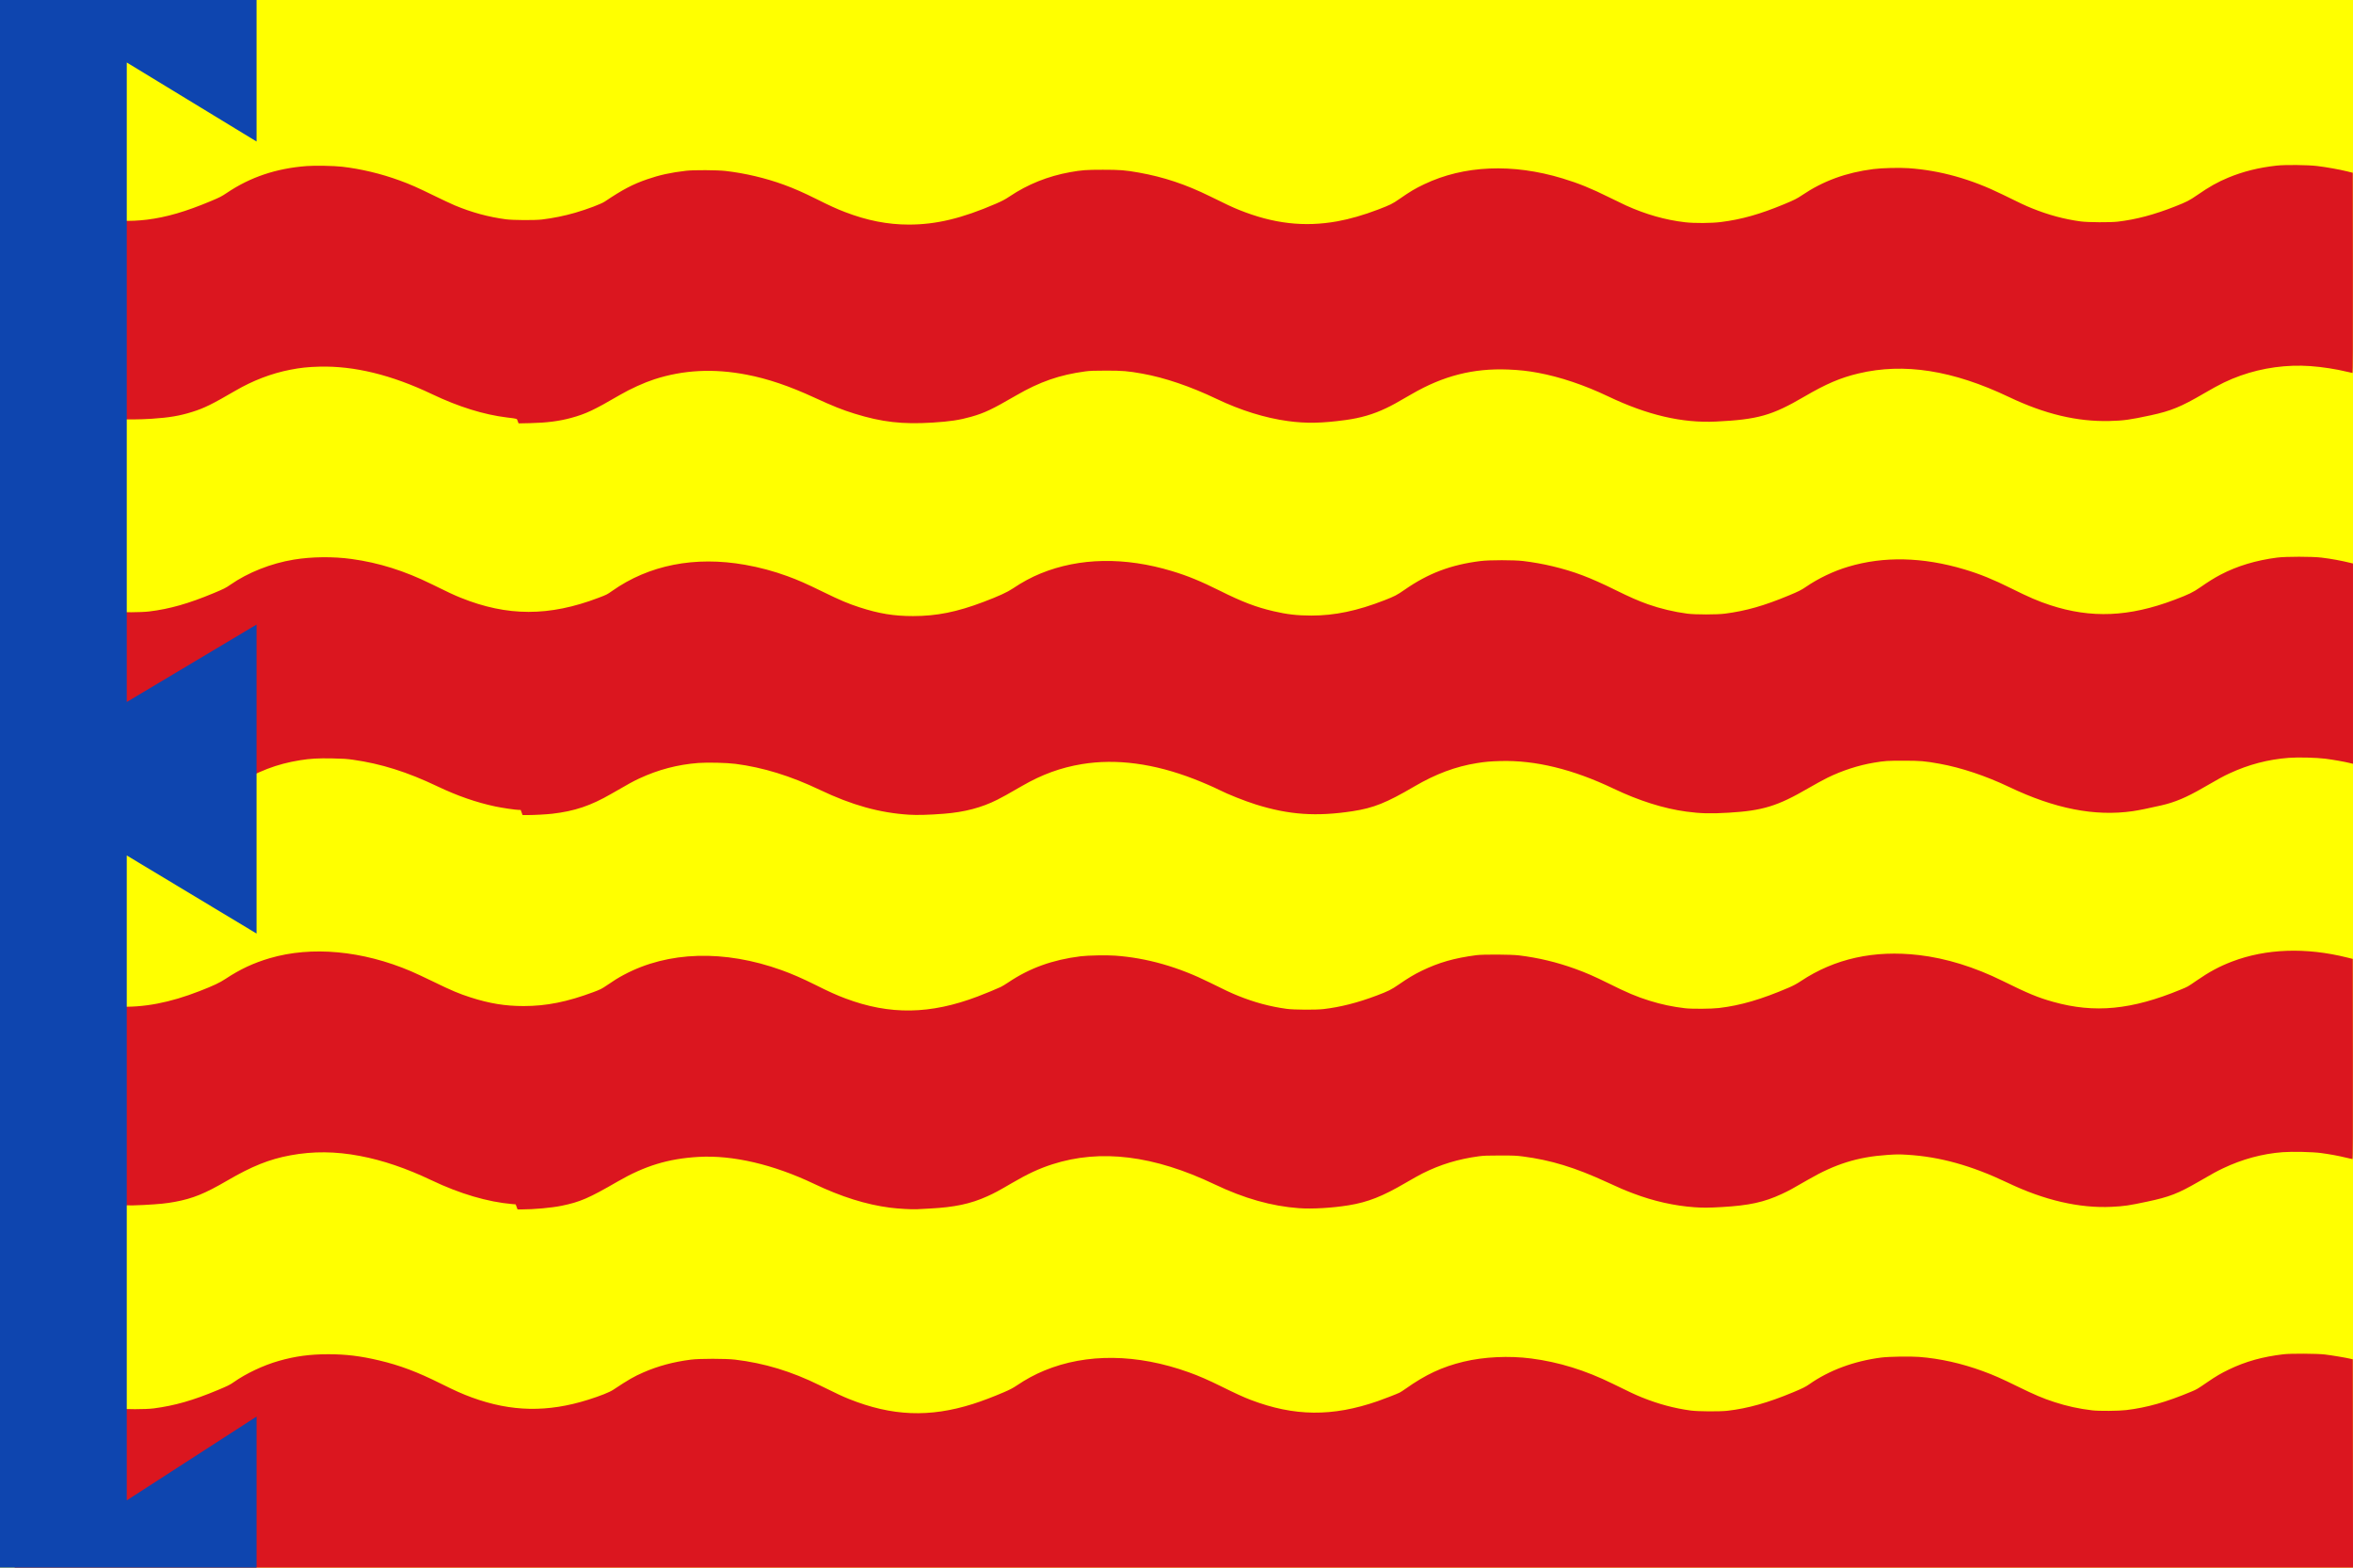
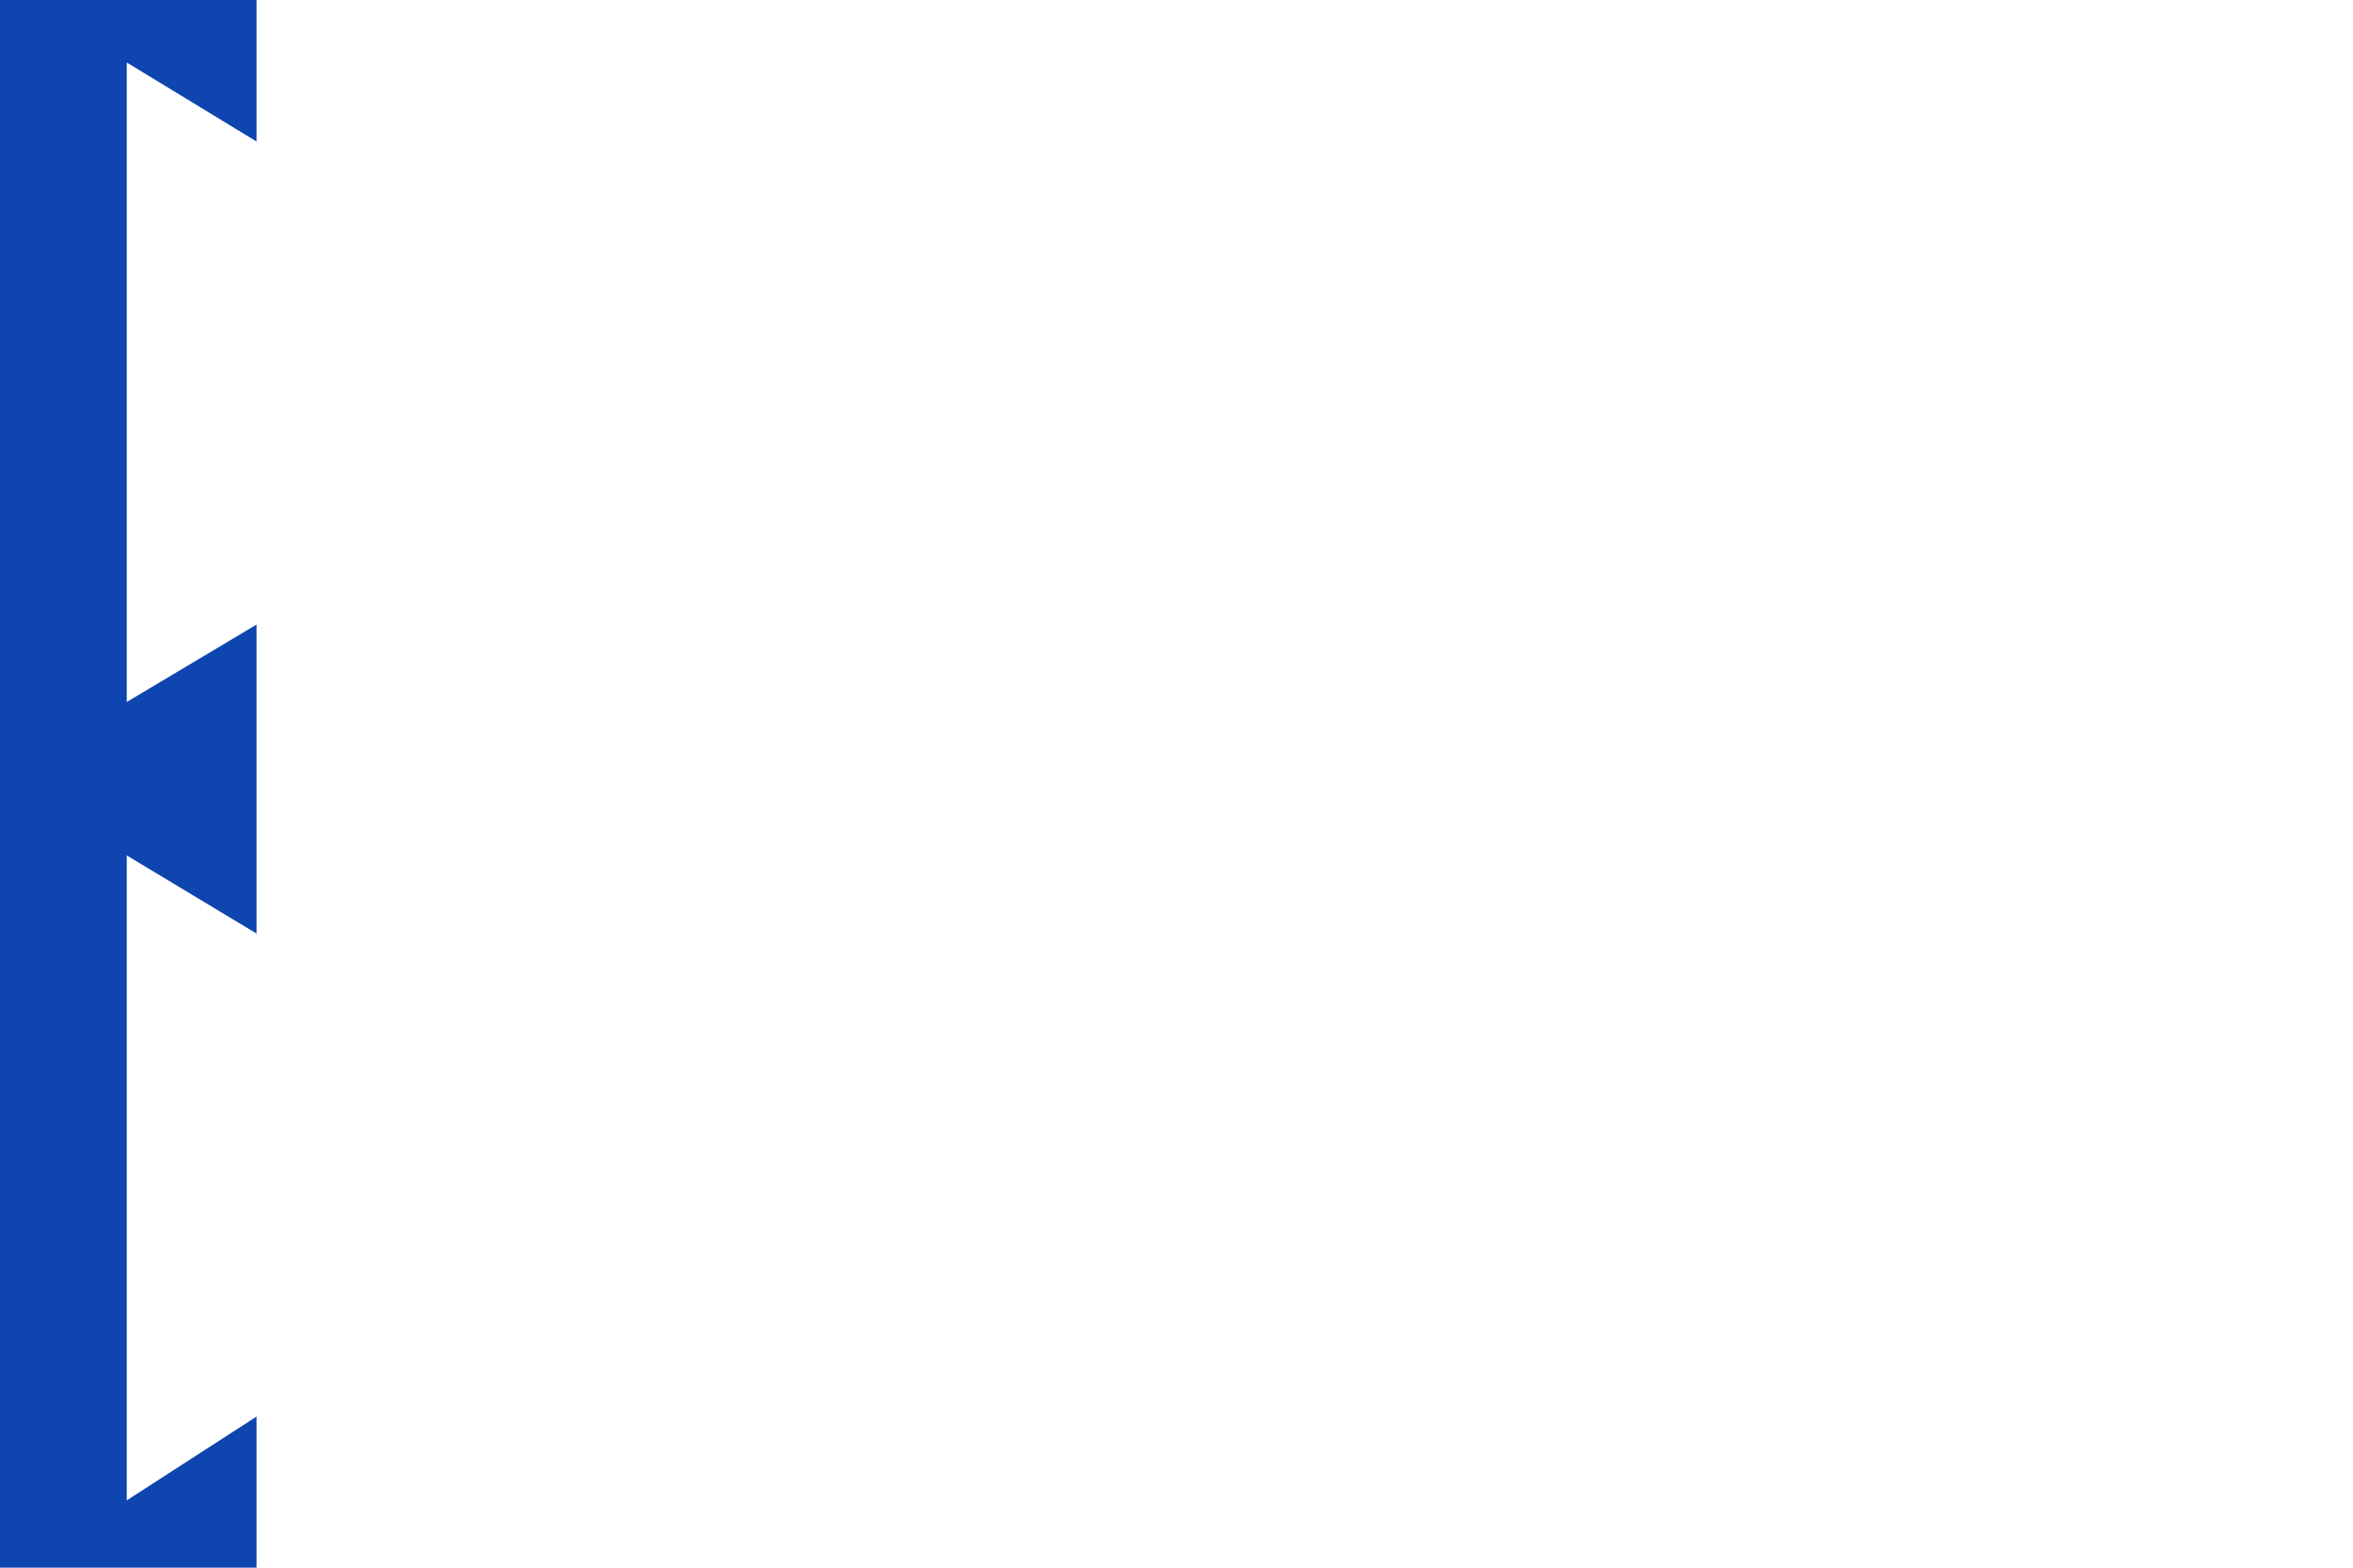
<svg xmlns="http://www.w3.org/2000/svg" xmlns:ns1="http://www.inkscape.org/namespaces/inkscape" xmlns:ns2="http://sodipodi.sourceforge.net/DTD/sodipodi-0.dtd" width="325.688" height="216.989" id="svg7687" version="1.1" ns1:version="0.48.4 r9939" ns2:docname="Nieuw document 58">
  <defs id="defs7689" />
  <ns2:namedview id="base" pagecolor="#ffffff" bordercolor="#666666" borderopacity="1.0" ns1:pageopacity="0.0" ns1:pageshadow="2" ns1:zoom="1.4" ns1:cx="316.83215" ns1:cy="123.3733" ns1:document-units="px" ns1:current-layer="layer1" showgrid="false" fit-margin-top="0" fit-margin-left="0" fit-margin-right="0" fit-margin-bottom="0" ns1:window-width="1600" ns1:window-height="837" ns1:window-x="-8" ns1:window-y="-8" ns1:window-maximized="1" />
  <g ns1:label="Laag 1" ns1:groupmode="layer" id="layer1" transform="translate(-191.495,-769.212)">
-     <rect style="fill:#ffff00;fill-opacity:1;fill-rule:evenodd;stroke:none" id="rect7644" width="325.688" height="216.989" x="191.495" y="769.212" />
-     <path style="fill:#db161f;fill-opacity:1" d="m 193.525,972.626 c 0,-13.237 0.006,-13.575 0.117,-13.541 0.389,0.118 2.137,0.915 3.946,1.799 1.151,0.563 2.443,1.169 2.873,1.347 2.395,0.993 4.699,1.619 7.092,1.928 1.13,0.146 4.096,0.144 5.217,0 2.918,-0.383 5.432,-1.103 8.876,-2.541 1.388,-0.58 1.682,-0.726 2.204,-1.094 1.713,-1.206 4.093,-2.329 6.227,-2.937 2.287,-0.652 4.292,-0.923 6.842,-0.926 2.45,0 4.468,0.243 7.06,0.858 2.879,0.683 5.24,1.572 8.527,3.207 2.009,1 2.999,1.441 4.314,1.922 5.436,1.989 10.462,2.086 16.087,0.312 1.703,-0.537 2.945,-1.031 3.47,-1.379 2.109,-1.4 2.862,-1.833 4.186,-2.41 2.035,-0.886 4.149,-1.452 6.561,-1.76 1.211,-0.154 4.822,-0.154 6.118,0 4.058,0.483 7.788,1.616 11.752,3.569 2.366,1.166 3.136,1.526 4.03,1.883 5.936,2.374 11.126,2.582 17.12,0.688 1.236,-0.391 2.804,-0.984 4.326,-1.638 0.801,-0.344 1.258,-0.584 1.781,-0.938 1.253,-0.846 2.476,-1.507 3.796,-2.053 5.845,-2.417 12.836,-2.334 19.994,0.238 1.386,0.498 2.747,1.09 4.466,1.942 1.986,0.985 3.132,1.51 4.104,1.88 6.04,2.298 11.312,2.35 17.579,0.174 0.924,-0.321 2.625,-0.983 3.025,-1.177 0.131,-0.063 0.516,-0.312 0.856,-0.553 2.746,-1.946 5.051,-3.021 7.996,-3.729 2.828,-0.68 6.291,-0.845 9.367,-0.447 3.825,0.495 7.511,1.636 11.278,3.491 2.548,1.255 3.121,1.523 4.067,1.905 2.255,0.909 4.454,1.5 6.748,1.811 0.986,0.134 4.037,0.152 5.087,0.03 2.818,-0.327 5.595,-1.109 9.051,-2.548 1.319,-0.549 1.751,-0.763 2.256,-1.119 2.742,-1.931 6.202,-3.215 9.968,-3.698 1.041,-0.133 3.995,-0.184 5.232,-0.089 2.88,0.22 5.912,0.897 8.827,1.97 1.583,0.583 2.472,0.975 4.816,2.124 2.365,1.16 3.479,1.632 5.069,2.151 1.758,0.573 3.43,0.939 5.267,1.152 0.954,0.111 3.629,0.09 4.686,-0.036 2.88,-0.344 5.559,-1.104 9.055,-2.569 0.732,-0.307 0.782,-0.336 2.174,-1.291 1.208,-0.828 1.882,-1.224 3.018,-1.77 2.292,-1.103 4.643,-1.758 7.529,-2.097 1.029,-0.121 4.613,-0.102 5.735,0.03 0.913,0.108 2.983,0.456 3.544,0.596 l 0.312,0.078 0.016,14.417 0.016,14.417 -161.829,0 -161.829,0 0,-13.576 z m 69.478,-36.359 -0.134,-0.349 -0.479,-0.041 c -3.381,-0.288 -7.274,-1.436 -11.161,-3.292 -3.476,-1.66 -6.75,-2.772 -9.937,-3.374 -3.364,-0.636 -6.456,-0.663 -9.591,-0.084 -2.922,0.54 -5.327,1.501 -8.748,3.496 -3.104,1.81 -4.759,2.483 -7.248,2.945 -1.191,0.221 -2.127,0.315 -4.324,0.434 -2.18,0.118 -3.413,0.073 -5.267,-0.188 -2.958,-0.417 -6.064,-1.354 -9.029,-2.724 -0.567,-0.262 -1.593,-0.727 -2.281,-1.033 l -1.25,-0.556 -0.016,-13.838 -0.016,-13.838 0.341,0.144 c 0.525,0.221 1.385,0.636 2.727,1.316 7.889,3.997 14.333,4.312 22.55,1.104 1.917,-0.749 2.755,-1.143 3.561,-1.677 2.025,-1.34 3.864,-2.2 6.123,-2.866 5.799,-1.707 12.831,-1.059 19.557,1.803 0.567,0.241 2.001,0.912 3.187,1.489 2.438,1.188 3.49,1.632 5.061,2.134 2.646,0.846 4.782,1.195 7.342,1.197 3.143,0 6.029,-0.575 9.682,-1.94 0.933,-0.349 1.146,-0.455 1.781,-0.89 1.081,-0.74 1.604,-1.065 2.419,-1.5 6.118,-3.268 13.883,-3.496 21.827,-0.639 1.422,0.512 2.895,1.154 4.642,2.024 2.012,1.003 2.912,1.409 4.191,1.891 6.131,2.31 11.742,2.226 18.315,-0.275 1.089,-0.414 2.649,-1.058 3.182,-1.313 0.204,-0.097 0.682,-0.386 1.062,-0.642 2.939,-1.977 6.101,-3.118 9.99,-3.605 1.006,-0.126 3.618,-0.175 4.792,-0.089 4.398,0.32 8.731,1.554 13.107,3.732 2.105,1.048 2.94,1.439 3.888,1.821 2.278,0.919 4.443,1.5 6.748,1.813 0.992,0.135 4.04,0.153 5.092,0.03 2.321,-0.27 4.713,-0.877 7.31,-1.855 1.661,-0.626 2.071,-0.83 3.119,-1.556 1.259,-0.872 2.115,-1.384 3.161,-1.891 2.372,-1.149 4.505,-1.758 7.56,-2.159 0.952,-0.125 4.799,-0.106 5.905,0.03 2.687,0.329 5.208,0.932 7.779,1.86 1.484,0.536 2.672,1.055 4.525,1.977 2.719,1.353 3.932,1.865 5.792,2.446 1.615,0.504 3.175,0.833 4.898,1.033 0.953,0.11 3.631,0.091 4.686,-0.033 2.986,-0.353 5.873,-1.196 9.653,-2.819 0.641,-0.275 1.135,-0.541 1.687,-0.909 4.68,-3.115 10.15,-4.32 16.331,-3.599 3.762,0.439 7.707,1.658 11.598,3.582 3.511,1.737 4.87,2.299 7,2.895 5.725,1.603 10.837,1.11 17.649,-1.703 1.022,-0.422 0.909,-0.358 2.187,-1.239 1.784,-1.231 3.157,-1.968 4.911,-2.637 4.698,-1.792 10.201,-1.986 15.926,-0.561 l 0.781,0.194 0.016,13.855 c 0.012,10.363 0,13.855 -0.056,13.855 -0.039,0 -0.454,-0.093 -0.922,-0.207 -1.029,-0.251 -2.158,-0.459 -3.412,-0.63 -1.171,-0.16 -3.979,-0.223 -5.328,-0.121 -2.806,0.213 -5.608,0.971 -8.255,2.235 -0.903,0.431 -1.288,0.642 -3.319,1.816 -2.911,1.684 -4.071,2.136 -7.178,2.795 -2.57,0.546 -3.16,0.632 -4.923,0.719 -4.444,0.219 -9.311,-0.907 -14.389,-3.331 -4.997,-2.385 -9.377,-3.604 -13.923,-3.877 -1.111,-0.067 -1.45,-0.063 -2.749,0.026 -4.082,0.28 -7.188,1.248 -10.917,3.404 -2.316,1.339 -2.645,1.518 -3.659,1.992 -2.447,1.144 -4.528,1.6 -8.298,1.816 -1.868,0.107 -2.599,0.113 -3.785,0.029 -2.806,-0.199 -5.661,-0.84 -8.47,-1.905 -1.306,-0.495 -1.767,-0.692 -3.686,-1.576 -4.402,-2.028 -7.749,-3.051 -11.622,-3.552 -0.901,-0.117 -1.298,-0.133 -3.155,-0.132 -1.681,0 -2.287,0.023 -2.905,0.106 -2.88,0.385 -5.353,1.137 -7.842,2.385 -0.412,0.207 -1.453,0.788 -2.312,1.291 -3.213,1.882 -5.239,2.68 -7.904,3.113 -2.279,0.37 -5.047,0.531 -6.873,0.398 -3.783,-0.276 -7.578,-1.348 -11.653,-3.292 -8.419,-4.018 -15.791,-4.931 -22.473,-2.784 -1.837,0.59 -3.43,1.332 -5.644,2.626 -1.788,1.046 -2.352,1.349 -3.357,1.804 -2.308,1.046 -4.546,1.522 -7.984,1.697 -0.67,0.035 -1.457,0.076 -1.75,0.093 -0.712,0.041 -2.563,-0.065 -3.718,-0.212 -3.306,-0.422 -6.772,-1.509 -10.531,-3.302 -5.642,-2.692 -11.271,-4.003 -16.01,-3.727 -4.169,0.242 -7.408,1.229 -11.167,3.402 -4.022,2.325 -5.192,2.832 -7.764,3.361 -1.378,0.284 -3.819,0.505 -5.588,0.507 l -0.512,6.1e-4 -0.134,-0.349 z m 0.694,-54.594 -0.137,-0.357 -0.272,0 c -0.415,0 -2.274,-0.272 -3.22,-0.472 -2.619,-0.552 -5.284,-1.477 -8.027,-2.787 -4.163,-1.988 -7.803,-3.135 -11.687,-3.683 -0.864,-0.122 -1.395,-0.156 -2.843,-0.183 -1.995,-0.037 -3.072,0.023 -4.475,0.249 -3.262,0.526 -5.729,1.476 -9.365,3.604 -2.597,1.52 -4.245,2.248 -6.129,2.708 -1.486,0.363 -2.653,0.515 -4.993,0.653 -2.417,0.142 -3.708,0.106 -5.655,-0.155 -3.335,-0.448 -6.436,-1.443 -10.594,-3.4 -0.655,-0.308 -1.547,-0.705 -1.984,-0.882 l -0.794,-0.322 0,-13.827 c 0,-7.605 0.024,-13.827 0.053,-13.827 0.134,0 1.817,0.768 3.198,1.459 1.841,0.921 2.733,1.326 3.966,1.799 2.178,0.836 4.344,1.374 6.561,1.632 1.004,0.117 3.768,0.099 4.842,-0.031 2.827,-0.341 5.476,-1.095 8.939,-2.541 1.416,-0.592 1.666,-0.717 2.295,-1.155 2.434,-1.696 5.626,-2.961 8.782,-3.481 2.47,-0.407 5.458,-0.44 8.008,-0.087 3.805,0.526 7.314,1.631 11.091,3.492 2.341,1.154 3.069,1.494 3.999,1.868 6.476,2.61 12.251,2.614 19.081,0.013 1.163,-0.443 1.181,-0.452 1.873,-0.941 5.102,-3.604 11.45,-4.856 18.41,-3.63 2.011,0.354 3.946,0.874 5.873,1.578 1.505,0.55 2.525,1 4.937,2.178 2.39,1.167 3.441,1.612 5.024,2.127 2.692,0.876 4.774,1.218 7.409,1.216 3.283,-0.003 6.066,-0.56 9.748,-1.954 2.124,-0.804 3.303,-1.344 4.075,-1.865 1.272,-0.859 2.563,-1.556 3.859,-2.084 5.371,-2.19 11.637,-2.3 18.187,-0.318 2.175,0.658 3.962,1.392 6.611,2.714 3.093,1.543 4.968,2.26 7.412,2.833 1.87,0.438 3.298,0.603 5.249,0.604 3.232,0.002 6.368,-0.655 10.121,-2.121 1.422,-0.555 1.728,-0.715 2.781,-1.448 3.281,-2.284 6.425,-3.473 10.528,-3.98 1.236,-0.153 4.601,-0.153 5.9,0 1.291,0.152 2.799,0.421 4.063,0.725 2.967,0.713 5.159,1.541 8.656,3.268 2.016,0.996 3.196,1.513 4.53,1.988 1.673,0.596 3.668,1.071 5.467,1.303 1.13,0.146 4.097,0.144 5.217,-0.003 2.93,-0.384 5.383,-1.084 8.841,-2.521 1.331,-0.553 1.719,-0.748 2.333,-1.17 1.736,-1.193 3.842,-2.198 5.877,-2.804 4.934,-1.471 10.301,-1.349 16.065,0.366 2.131,0.634 4.02,1.401 6.501,2.639 2.417,1.206 3.734,1.772 5.37,2.309 5.691,1.866 10.936,1.643 17.214,-0.731 1.985,-0.751 2.566,-1.032 3.56,-1.723 1.161,-0.807 1.944,-1.295 2.813,-1.752 2.285,-1.202 4.92,-1.998 7.842,-2.371 1.213,-0.155 4.822,-0.154 6.123,5.9e-4 1.352,0.161 2.806,0.428 4.139,0.761 l 0.234,0.059 0,13.862 0,13.862 -0.453,-0.112 c -0.728,-0.18 -2.312,-0.459 -3.358,-0.592 -1.242,-0.158 -3.789,-0.22 -5.061,-0.123 -2.885,0.219 -5.553,0.917 -8.216,2.15 -0.882,0.409 -1.383,0.682 -3.718,2.03 -2.259,1.304 -3.823,1.963 -5.686,2.394 -1.707,0.395 -3.156,0.688 -4,0.809 -5.244,0.751 -10.78,-0.334 -17.11,-3.354 -3.21,-1.532 -6.645,-2.678 -9.632,-3.215 -2.045,-0.368 -2.615,-0.416 -4.967,-0.418 -2.233,-0.002 -2.571,0.02 -4.093,0.272 -2.137,0.353 -4.416,1.092 -6.457,2.094 -0.555,0.273 -1.74,0.921 -2.634,1.441 -4.265,2.482 -6.313,3.111 -11.04,3.391 -2.517,0.149 -3.869,0.114 -5.862,-0.154 -3.119,-0.419 -6.561,-1.507 -10.071,-3.183 -5.608,-2.679 -10.822,-3.95 -15.64,-3.814 -1.416,0.04 -2.081,0.098 -3.249,0.284 -2.952,0.47 -5.715,1.502 -8.685,3.242 -3.871,2.267 -5.632,2.973 -8.529,3.416 -5.029,0.769 -8.817,0.506 -13.402,-0.93 -1.55,-0.485 -3.923,-1.432 -5.124,-2.044 -0.673,-0.343 -2.244,-1.023 -3.398,-1.47 -5.57,-2.162 -10.792,-2.856 -15.556,-2.07 -2.923,0.483 -5.516,1.428 -8.257,3.008 -2.154,1.242 -2.654,1.521 -3.437,1.916 -2.186,1.102 -4.538,1.72 -7.404,1.944 -2.052,0.161 -3.711,0.206 -4.859,0.132 -4.066,-0.261 -7.887,-1.328 -12.296,-3.432 -4.052,-1.933 -7.864,-3.109 -11.681,-3.604 -1.201,-0.156 -3.871,-0.22 -5.136,-0.124 -2.878,0.219 -5.55,0.92 -8.204,2.154 -0.809,0.376 -1.412,0.707 -3.843,2.111 -2.877,1.661 -5.087,2.405 -8.216,2.766 -0.767,0.088 -2.469,0.18 -3.35,0.181 l -0.726,6.1e-4 -0.137,-0.357 z m -0.542,-54.176 c -0.138,-0.365 0.014,-0.314 -1.494,-0.499 -3.209,-0.393 -6.709,-1.482 -10.361,-3.225 -5.597,-2.67 -10.787,-3.938 -15.6,-3.81 -1.598,0.043 -2.597,0.148 -4.03,0.427 -2.608,0.508 -5.158,1.484 -7.623,2.919 -3.205,1.866 -4.274,2.392 -5.905,2.906 -1.77,0.558 -3.195,0.8 -5.655,0.962 -1.66,0.109 -3.67,0.123 -4.749,0.032 -3.642,-0.307 -7.315,-1.366 -11.321,-3.264 -0.543,-0.257 -1.416,-0.653 -1.94,-0.88 l -0.953,-0.412 0,-13.826 c 0,-8.454 0.022,-13.826 0.058,-13.826 0.052,0 1.138,0.52 4.128,1.976 4.786,2.331 9.487,3.211 14.121,2.642 2.696,-0.331 5.417,-1.124 8.922,-2.602 1.209,-0.51 1.408,-0.613 2.168,-1.123 3.235,-2.173 6.809,-3.373 11.01,-3.696 1.146,-0.088 3.794,-0.039 4.923,0.091 2.614,0.302 5.376,0.962 7.943,1.899 1.496,0.546 2.392,0.941 4.772,2.104 1.151,0.563 2.459,1.175 2.905,1.361 2.328,0.968 4.609,1.588 7.029,1.912 0.986,0.132 3.996,0.15 4.999,0.031 1.541,-0.184 3.155,-0.512 4.624,-0.941 1.687,-0.492 3.588,-1.211 4.085,-1.546 2.46,-1.655 3.866,-2.394 5.874,-3.086 1.727,-0.595 3.264,-0.931 5.381,-1.175 1.045,-0.121 4.318,-0.103 5.467,0.029 2.692,0.31 5.52,0.978 8.06,1.904 1.406,0.513 2.716,1.089 4.5,1.978 1.922,0.958 2.782,1.351 3.935,1.795 3.063,1.181 5.926,1.745 8.869,1.745 3.771,0 7.327,-0.852 12.031,-2.883 0.87,-0.376 1.302,-0.604 1.906,-1.01 2.51,-1.685 5.306,-2.807 8.373,-3.361 1.595,-0.288 2.237,-0.336 4.53,-0.336 2.397,0 3.098,0.055 4.999,0.394 3.435,0.612 6.486,1.629 9.841,3.283 2.355,1.16 3.13,1.523 4.028,1.884 4.742,1.907 9.002,2.401 13.592,1.577 1.707,-0.306 3.678,-0.875 5.65,-1.629 1.68,-0.643 1.976,-0.789 2.925,-1.447 1.541,-1.069 2.181,-1.45 3.46,-2.059 5.5,-2.621 12.211,-2.903 19.137,-0.805 2.2,0.666 3.987,1.391 6.41,2.598 0.86,0.429 1.93,0.945 2.376,1.147 2.743,1.24 5.438,2.006 8.185,2.325 1.287,0.15 3.615,0.136 4.936,-0.029 2.859,-0.357 5.437,-1.084 8.789,-2.479 1.383,-0.575 1.762,-0.765 2.427,-1.216 2.934,-1.986 6.107,-3.152 9.903,-3.637 1.197,-0.153 3.591,-0.213 4.88,-0.123 4.396,0.309 8.659,1.505 13.021,3.653 2.547,1.254 3.121,1.523 4.061,1.902 2.294,0.925 4.452,1.505 6.748,1.815 0.986,0.133 4.111,0.151 5.124,0.03 2.556,-0.305 5.012,-0.956 7.891,-2.089 1.649,-0.649 2.026,-0.842 3.106,-1.591 1.662,-1.152 2.833,-1.809 4.311,-2.421 2.051,-0.849 4.22,-1.387 6.686,-1.658 1.186,-0.13 4.29,-0.099 5.595,0.057 1.269,0.152 3.073,0.474 4.153,0.741 l 0.781,0.194 0.016,13.855 c 0.011,9.818 -0.006,13.855 -0.051,13.855 -0.037,0 -0.353,-0.069 -0.703,-0.154 -1.61,-0.389 -3.468,-0.677 -5.138,-0.796 -3.231,-0.23 -6.592,0.228 -9.639,1.313 -1.685,0.601 -2.846,1.165 -5.07,2.464 -3.185,1.861 -4.562,2.427 -7.375,3.034 -2.879,0.621 -3.757,0.742 -5.722,0.789 -4.485,0.107 -8.951,-0.959 -13.895,-3.315 -7.788,-3.711 -14.537,-4.768 -20.841,-3.265 -2.504,0.597 -4.48,1.442 -7.498,3.206 -4.481,2.619 -6.427,3.169 -12.215,3.452 -4.691,0.229 -9.506,-0.894 -14.936,-3.485 -3.284,-1.567 -6.632,-2.693 -9.714,-3.267 -1.382,-0.257 -2.57,-0.387 -4.112,-0.45 -4.826,-0.195 -8.987,0.862 -13.352,3.393 -2.121,1.23 -2.712,1.556 -3.53,1.946 -1.793,0.857 -3.53,1.366 -5.624,1.65 -3.343,0.453 -5.453,0.491 -7.998,0.145 -3.155,-0.429 -6.534,-1.48 -9.852,-3.064 -3.638,-1.737 -7.187,-2.944 -10.298,-3.502 -1.973,-0.354 -2.743,-0.418 -4.999,-0.417 -1.653,10e-4 -2.257,0.023 -2.874,0.106 -3.558,0.477 -6.311,1.431 -9.56,3.314 -3.371,1.954 -4.394,2.44 -6.253,2.969 -1.583,0.451 -2.962,0.658 -5.367,0.807 -4.156,0.257 -6.992,-0.068 -10.749,-1.231 -1.723,-0.534 -3.039,-1.059 -5.561,-2.221 -3.515,-1.619 -6.448,-2.614 -9.384,-3.18 -4.564,-0.88 -8.757,-0.67 -12.798,0.641 -1.42,0.461 -3.314,1.321 -4.749,2.156 -3.642,2.12 -4.709,2.623 -6.763,3.186 -1.637,0.449 -3.43,0.677 -5.675,0.723 l -1.598,0.033 -0.121,-0.32 z" id="path7642" ns1:connector-curvature="0" />
    <path style="fill:#0e45af;fill-opacity:1;stroke:none" d="m 227.006,769.19 -35.537,0 0,217.012 35.537,0 0,-20.913 -17.964,11.601 0,-89.267 17.964,10.809 0,-42.77 -17.964,10.716 0,-88.516 17.964,10.938 z" id="path7672" ns1:connector-curvature="0" />
  </g>
</svg>